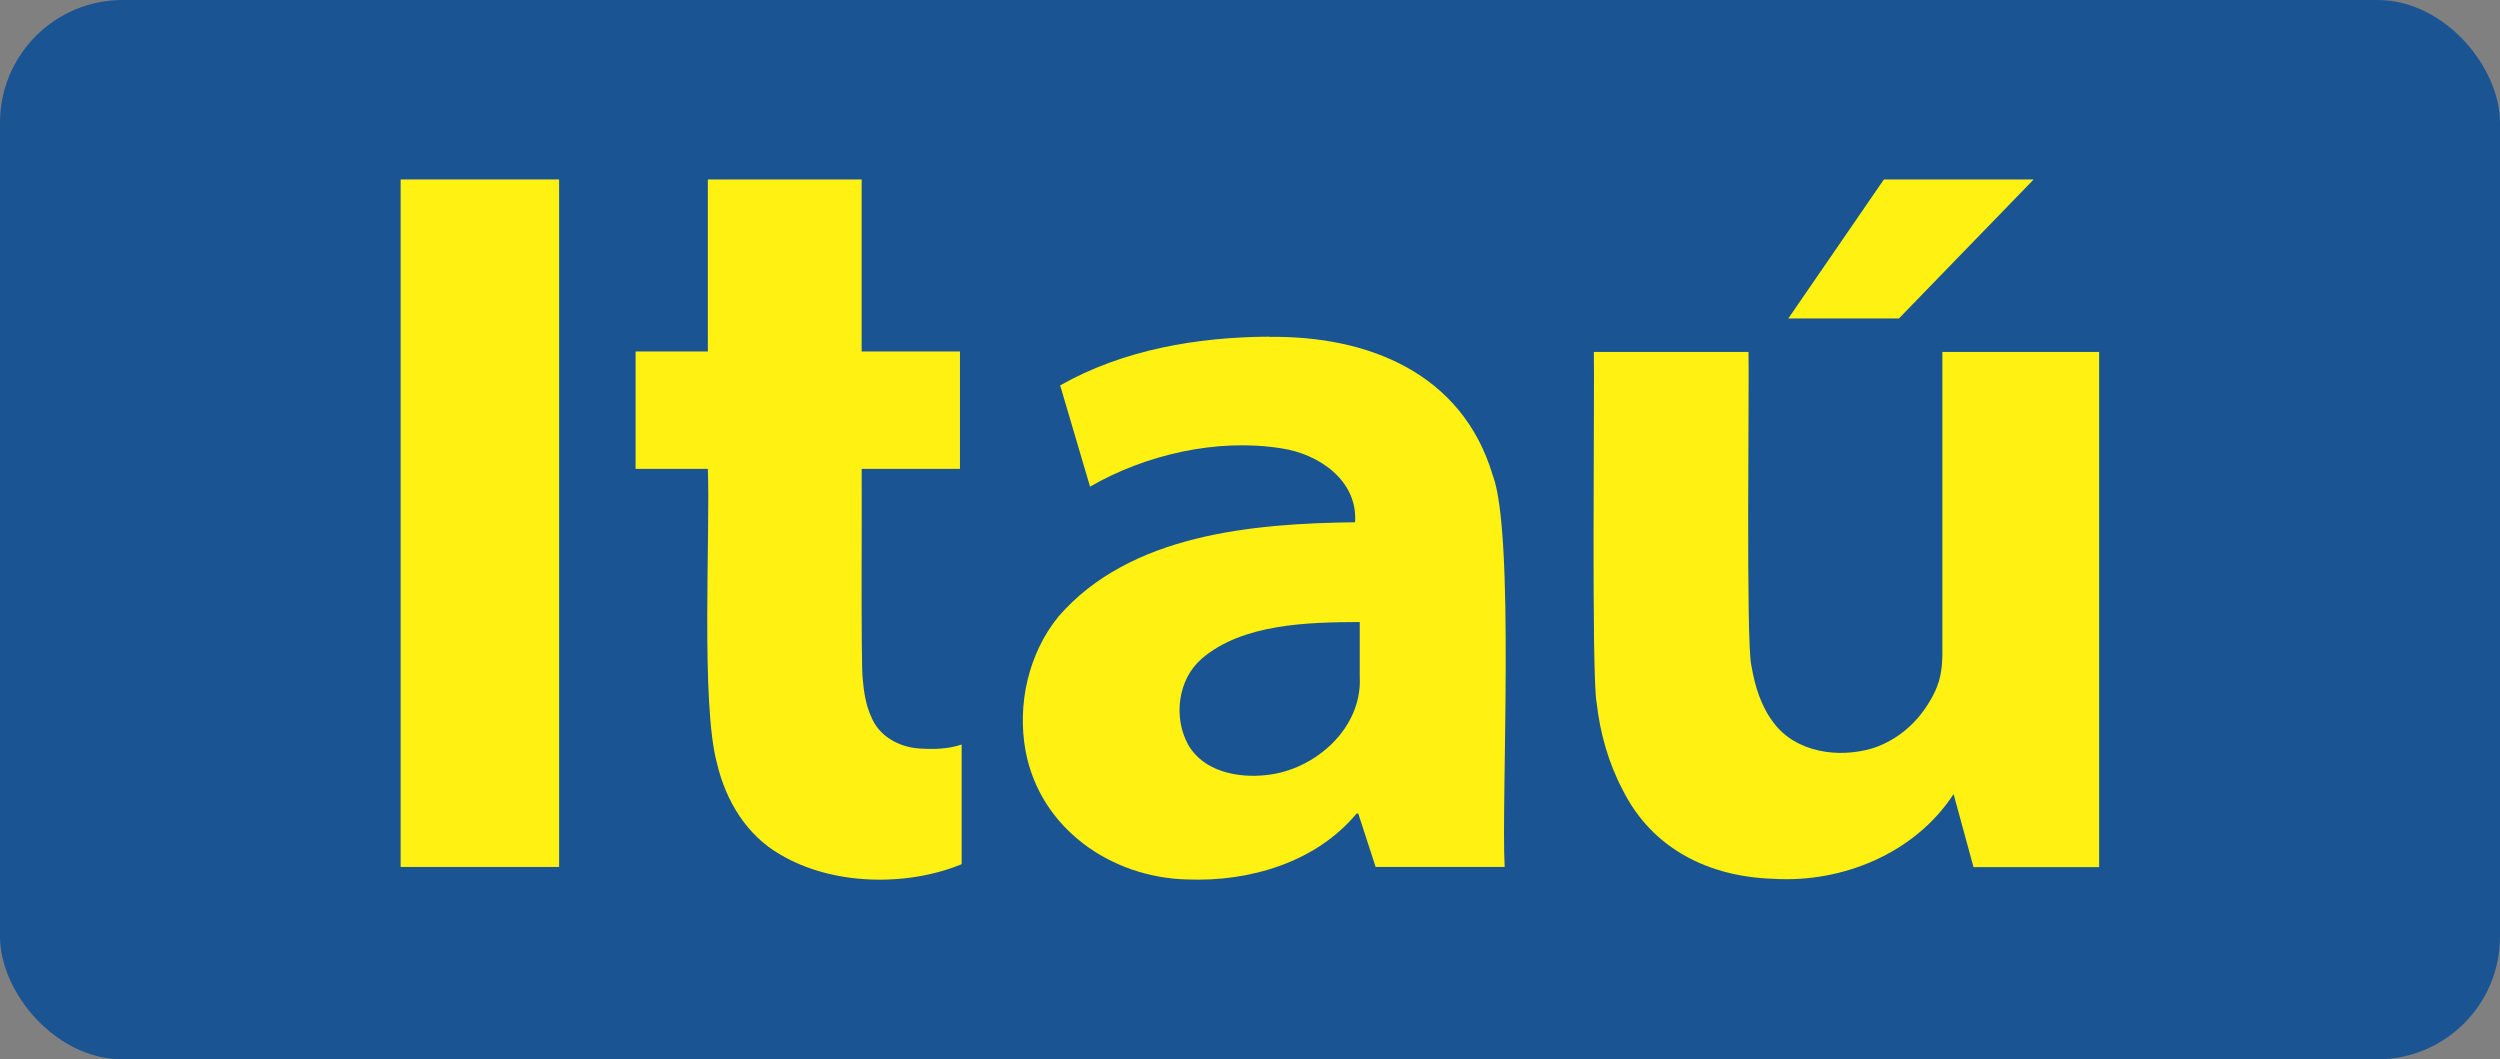
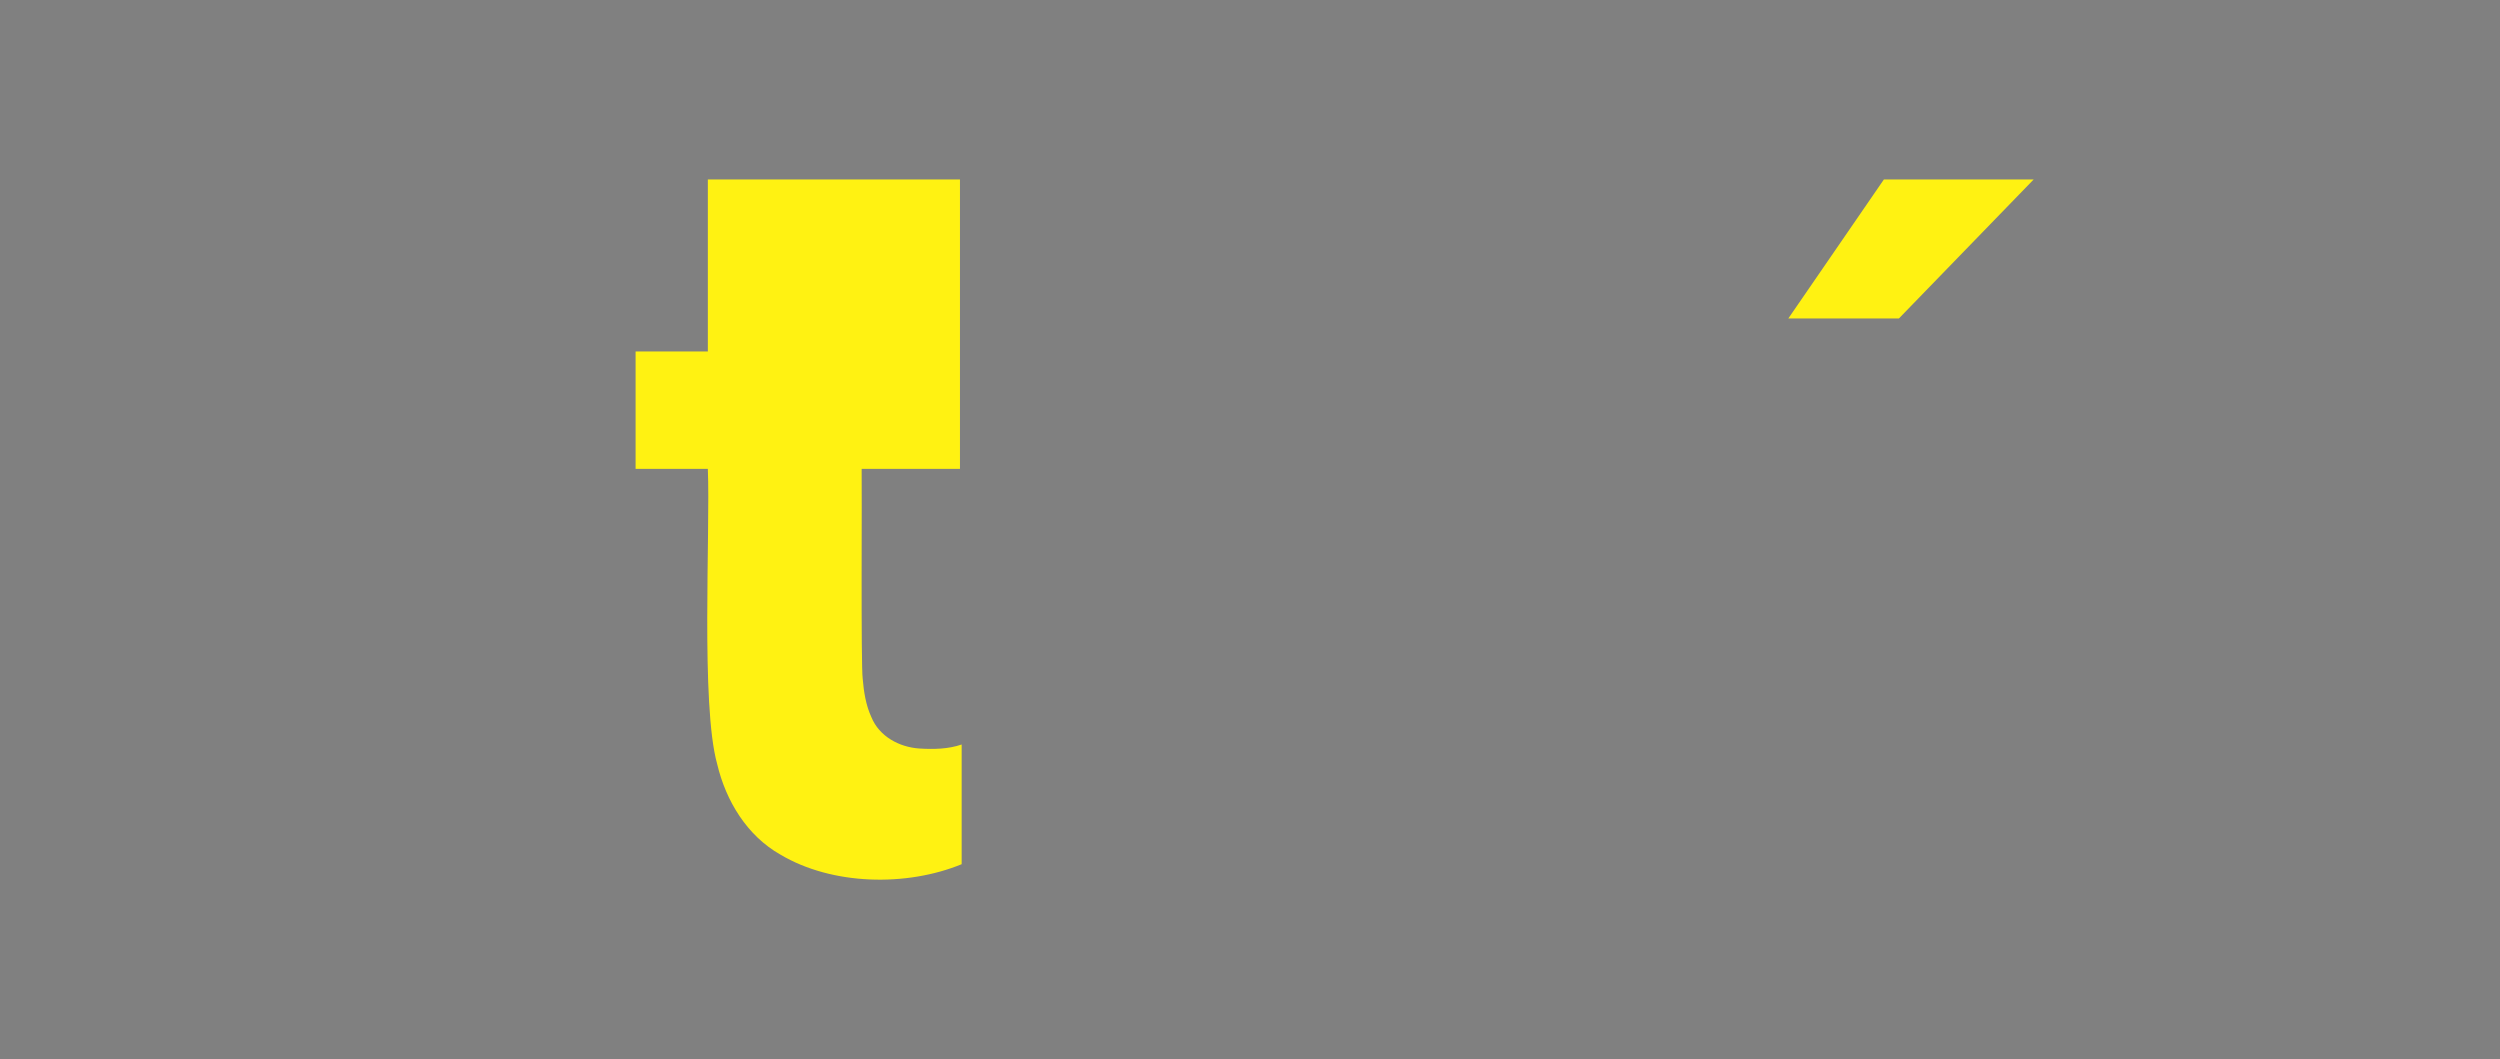
<svg xmlns="http://www.w3.org/2000/svg" viewBox="0 0 118 50">
  <rect x="0" y="0" width="118" height="50" fill="#808080" stroke="none" />
-   <rect fill="#1a5493" height="50" rx="5.79" width="118" />
  <g fill="#fff212" fill-rule="evenodd">
-     <path d="m18.91 40.92h7.48v-32.45h-7.48z" />
-     <path d="m59.91 15.89c-3.39.02-6.89.61-9.87 2.3l1.41 4.78c2.63-1.52 6-2.29 9.02-1.81 1.77.26 3.62 1.51 3.49 3.49-4.83.06-10.63.56-14 4.45-1.42 1.74-1.96 4.16-1.55 6.36.69 3.64 4.02 5.96 7.62 6.05 2.93.12 6.08-.8 8-3.11h.08l.82 2.52h6.09c-.17-3.13.49-15.79-.57-18.51-1.44-4.8-5.88-6.57-10.54-6.51zm4.27 16.05c.13 2.42-2.09 4.39-4.38 4.64-1.37.16-3.01-.16-3.73-1.45-.69-1.28-.48-3.05.64-4.03 1.93-1.67 5.04-1.73 7.47-1.74z" />
-     <path d="m91.68 16.61v14.25c0 .26-.02.56-.06.82-.09.67-.42 1.29-.81 1.84-.59.83-1.45 1.49-2.43 1.8-1.6.48-3.61.2-4.66-1.2-.59-.76-.89-1.73-1.05-2.68-.27-.96-.1-13.52-.14-14.83h-7.3c.04 1.7-.12 15.24.13 16.55.16 1.43.56 2.86 1.24 4.14 1.4 2.79 4.09 4.09 7.12 4.18 3.26.2 6.68-1.22 8.49-4l.94 3.45h5.93v-24.32h-7.41z" />
-     <path d="m33.41 8.47v8.12h-3.41v5.54h3.41c.12 2.99-.34 11.14.44 13.93.41 1.74 1.41 3.39 2.99 4.28 2.44 1.45 5.95 1.52 8.55.45v-5.65c-.63.22-1.33.23-1.99.19-.95-.06-1.9-.57-2.27-1.48-.26-.56-.36-1.2-.41-1.81-.09-.61-.03-9.07-.05-9.91h4.64v-5.54h-4.64v-8.12z" />
+     <path d="m33.41 8.47v8.12h-3.41v5.54h3.41c.12 2.99-.34 11.14.44 13.93.41 1.74 1.41 3.39 2.99 4.28 2.44 1.45 5.95 1.52 8.55.45v-5.65c-.63.22-1.33.23-1.99.19-.95-.06-1.9-.57-2.27-1.48-.26-.56-.36-1.2-.41-1.81-.09-.61-.03-9.07-.05-9.91h4.64v-5.54v-8.12z" />
    <path d="m88.92 8.47-4.51 6.56h5.22l6.36-6.56z" />
  </g>
</svg>